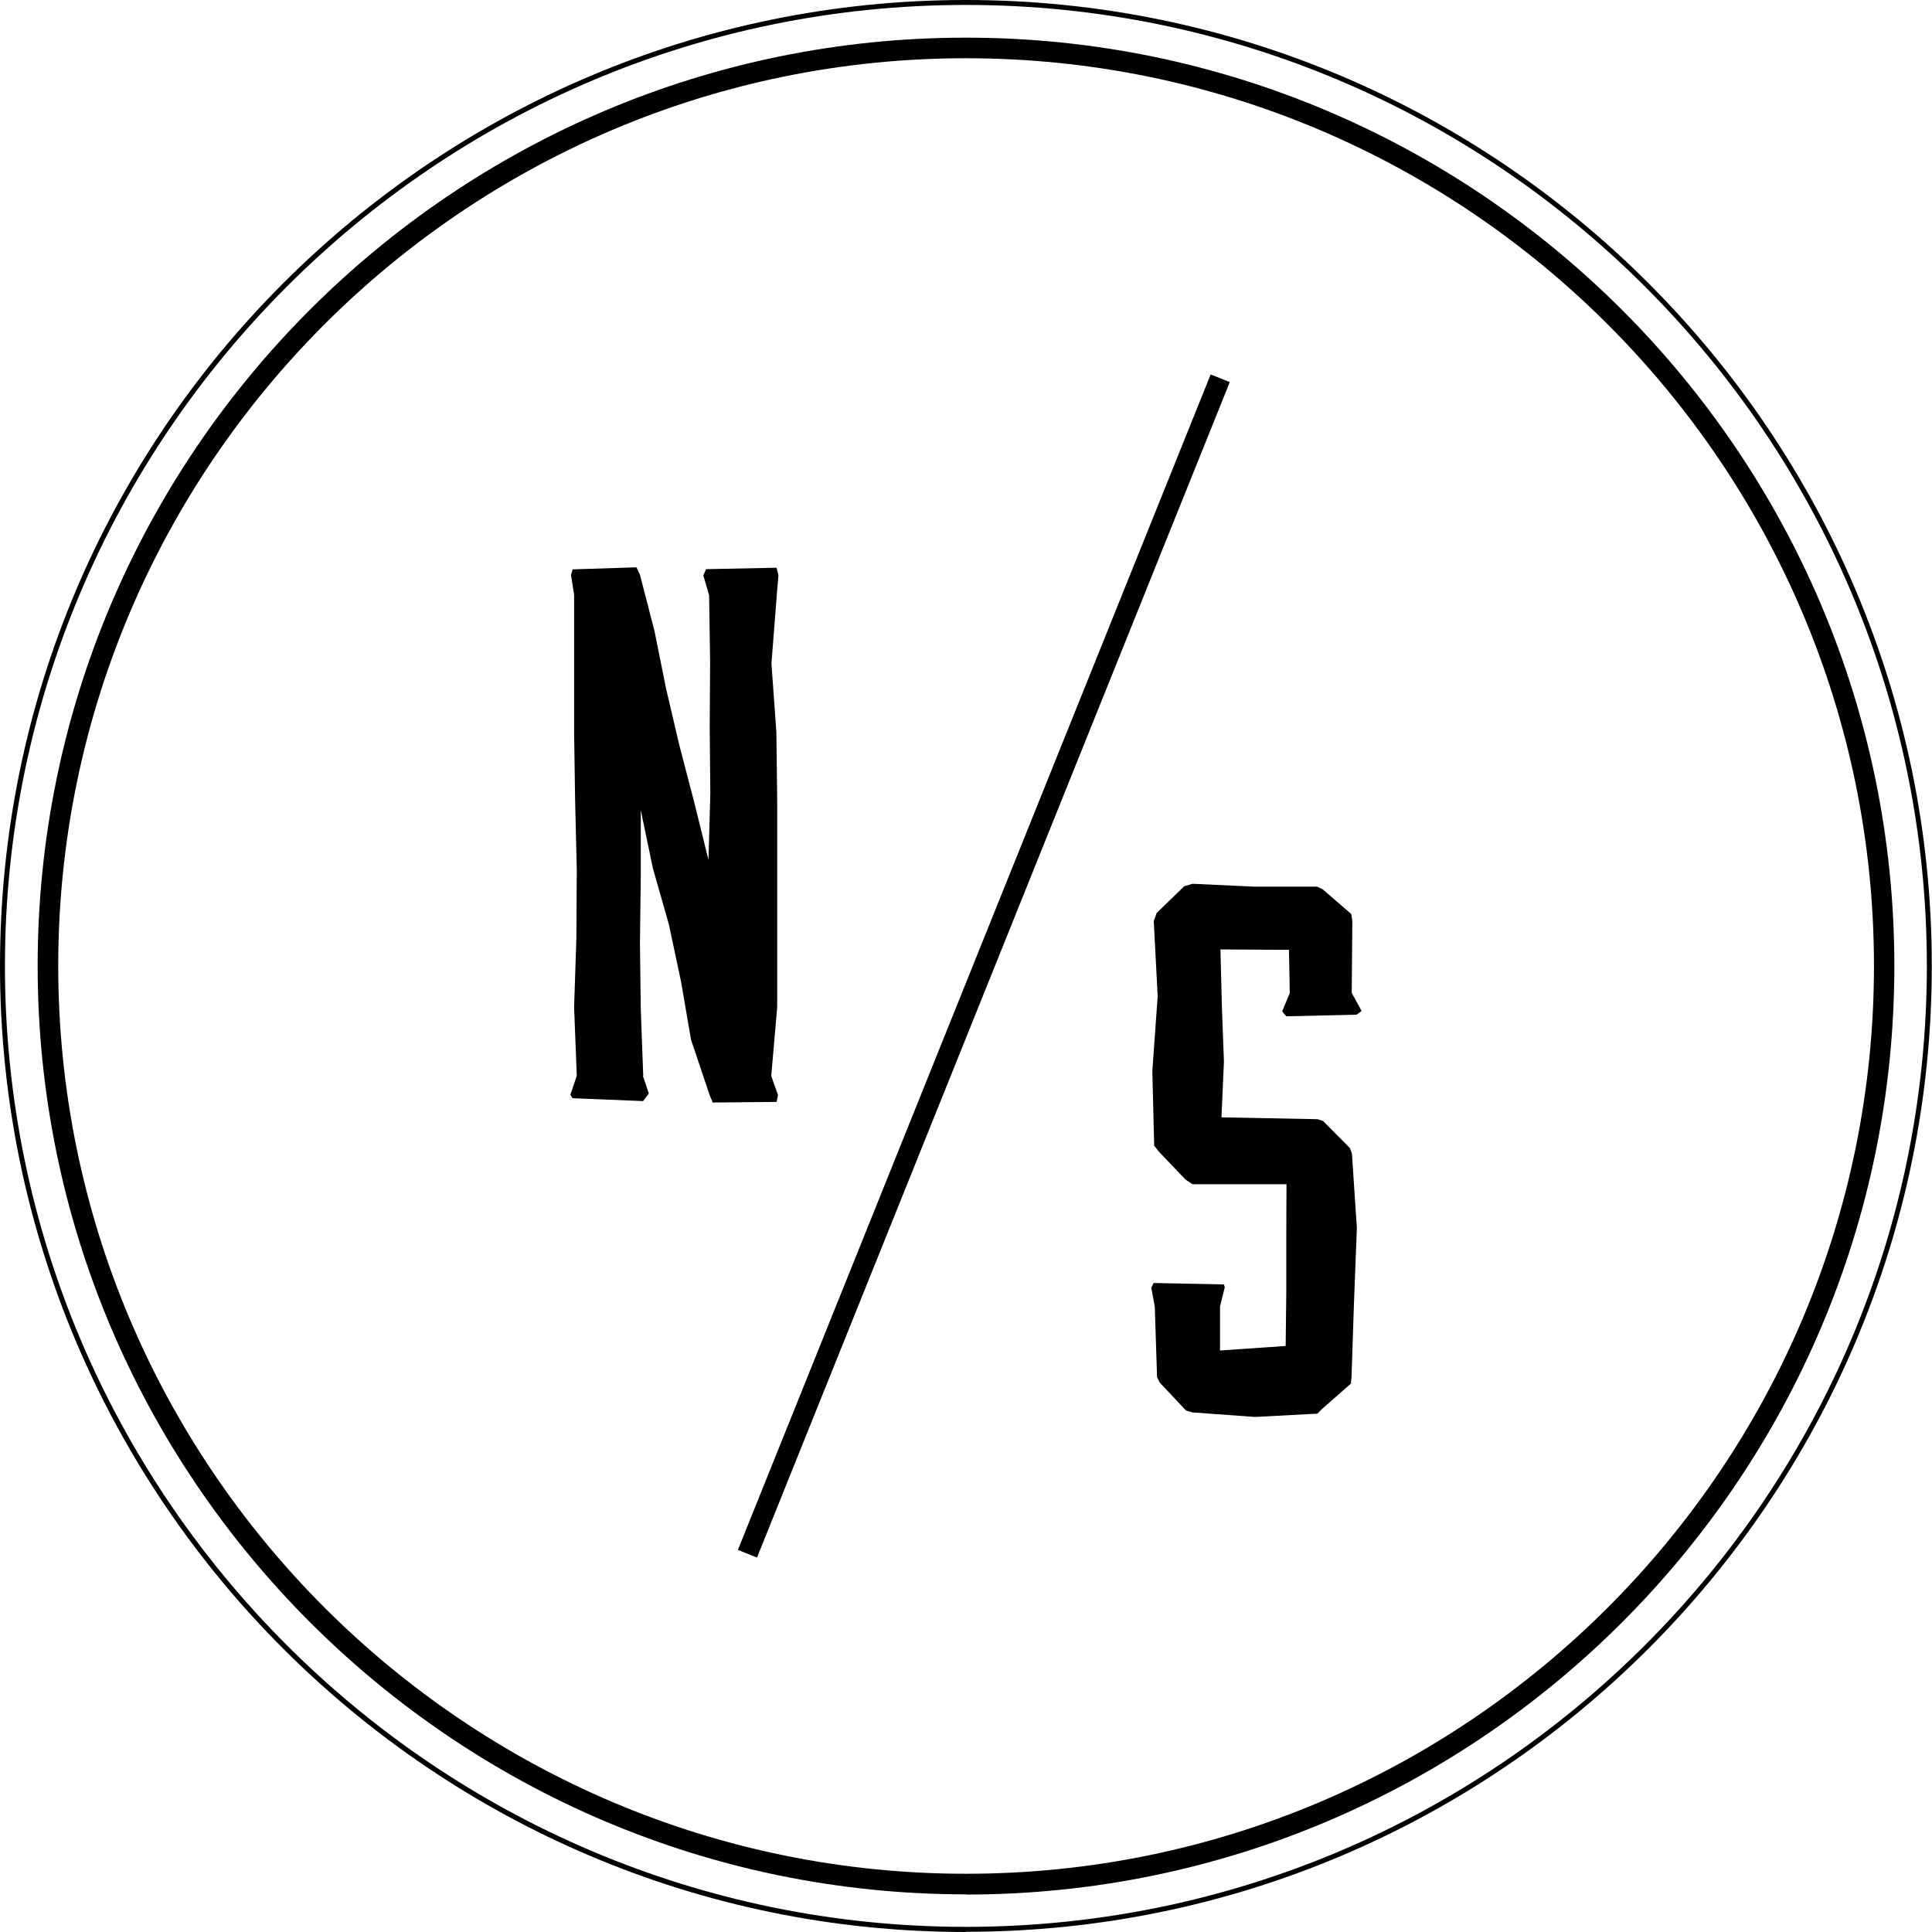
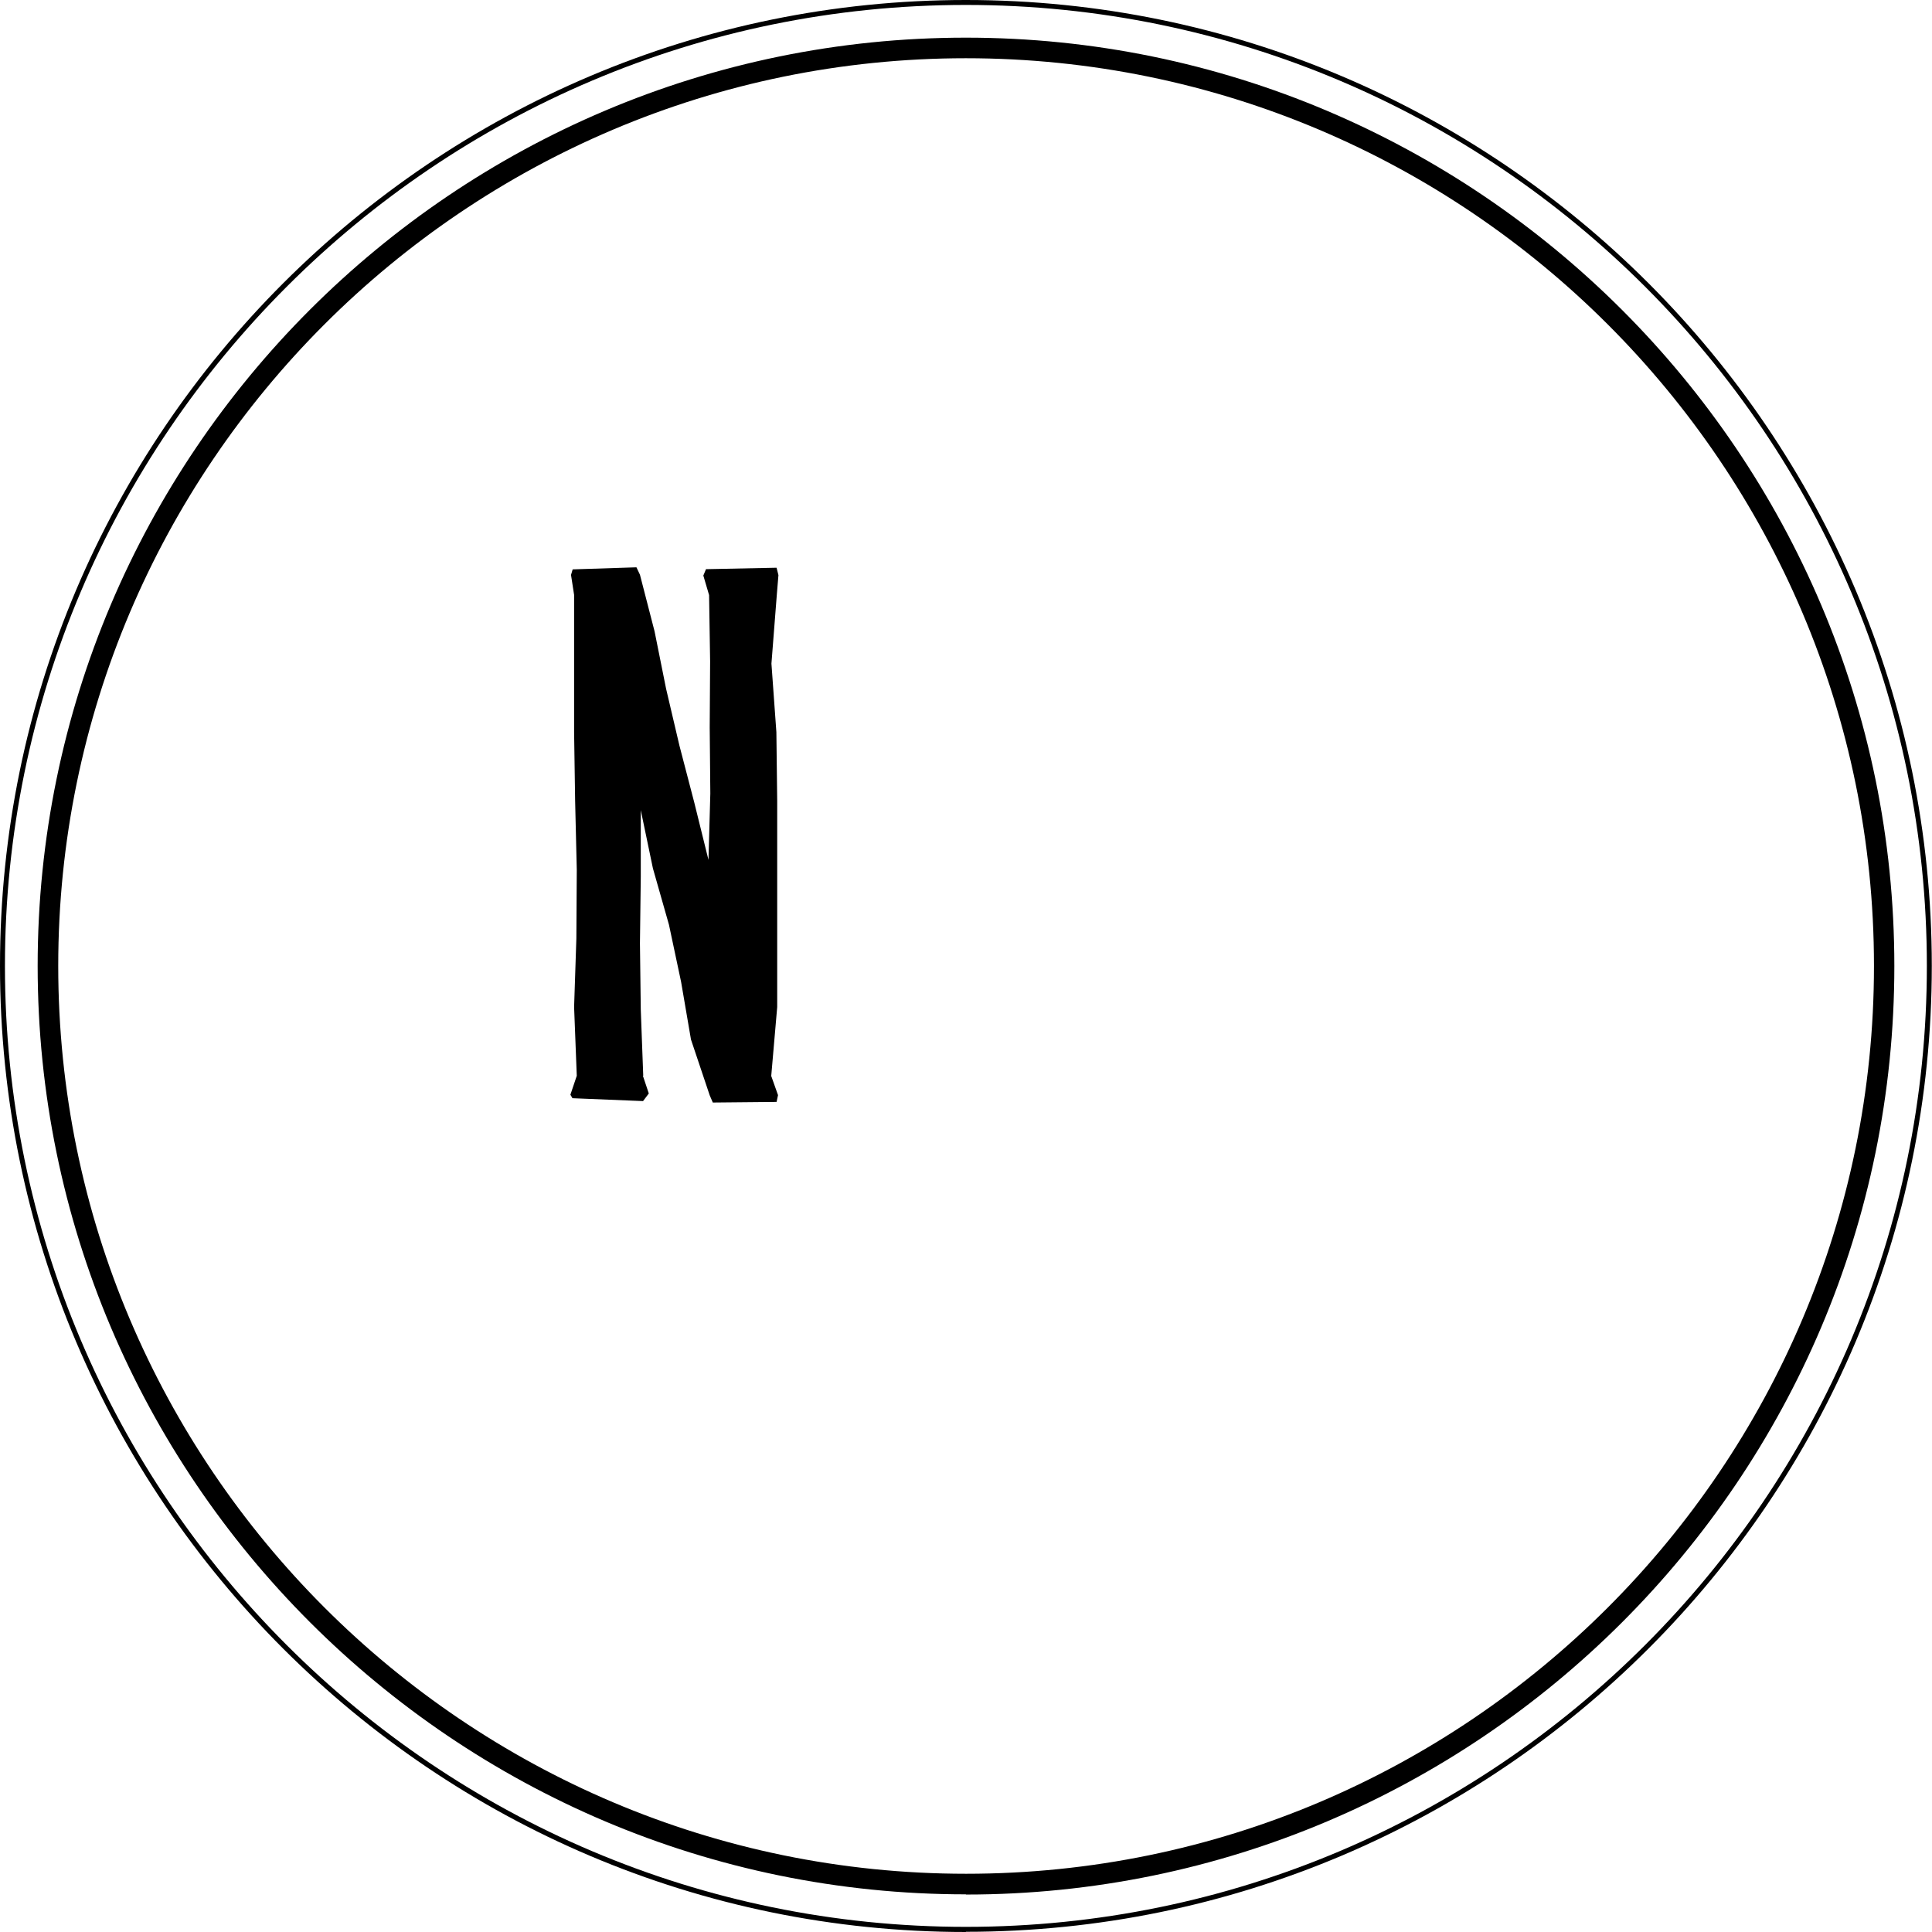
<svg xmlns="http://www.w3.org/2000/svg" data-bbox="0 0 93.88 93.89" viewBox="0 0 93.89 93.89" data-type="shape">
  <g>
    <path d="M46.94 93.89C21.06 93.89 0 72.83 0 46.94S21.06 0 46.94 0s46.94 21.06 46.94 46.94-21.06 46.94-46.94 46.94Zm0-93.65C21.19.24.24 21.19.24 46.94s20.95 46.7 46.7 46.7 46.7-20.95 46.7-46.7S72.7.24 46.94.24" />
    <path d="M46.94 92.06c-24.87 0-45.11-20.24-45.11-45.12S22.07 1.83 46.94 1.83s45.12 20.24 45.12 45.12-20.24 45.12-45.12 45.12Zm0-89.23c-24.32 0-44.11 19.79-44.11 44.11s19.79 44.12 44.12 44.12 44.12-19.79 44.12-44.12S71.27 2.83 46.94 2.83" />
    <path d="m31.24 52.27.29.87-.28.37-3.43-.14-.1-.17.31-.92-.13-3.34.11-3.33.02-3.34-.08-3.34-.05-3.34v-6.68l-.15-.97.08-.27 3.1-.1.17.36.71 2.75.56 2.79.65 2.77.72 2.76.69 2.79.09-3.23-.03-3.21.02-3.21-.05-3.22-.28-.95.13-.31 3.43-.07.09.36-.08.97-.26 3.33.24 3.33.04 3.34v10.02l-.29 3.35.33.93-.07.33-3.1.03-.15-.35-.91-2.71-.48-2.8-.59-2.78-.78-2.74-.59-2.83v3.25l-.04 3.22.04 3.22.12 3.22Z" />
-     <path d="m65.7 48.27.47.86-.24.18-3.42.08-.2-.24.37-.89-.04-2.1-3.33-.02.07 2.77.1 2.68-.12 2.71 4.67.09.27.09 1.3 1.31.1.27.24 3.62-.14 3.62-.12 3.62-.03.32-1.39 1.22-.24.24-3.03.16-3.03-.22-.32-.09-1.28-1.36-.13-.26-.11-3.42-.17-.93.11-.23 3.42.07.04.14-.23.93v2.14l3.19-.22.03-2.58v-2.68l.01-2.6h-4.57l-.34-.23-1.29-1.35-.23-.29-.09-3.63.26-3.64-.19-3.64.14-.4 1.34-1.3.4-.12 3.03.14h3.03l.26.12 1.4 1.21.05.35-.03 3.47Z" />
-     <path d="m58.835 18.197.928.373-22.975 57.123-.928-.373z" />
  </g>
</svg>